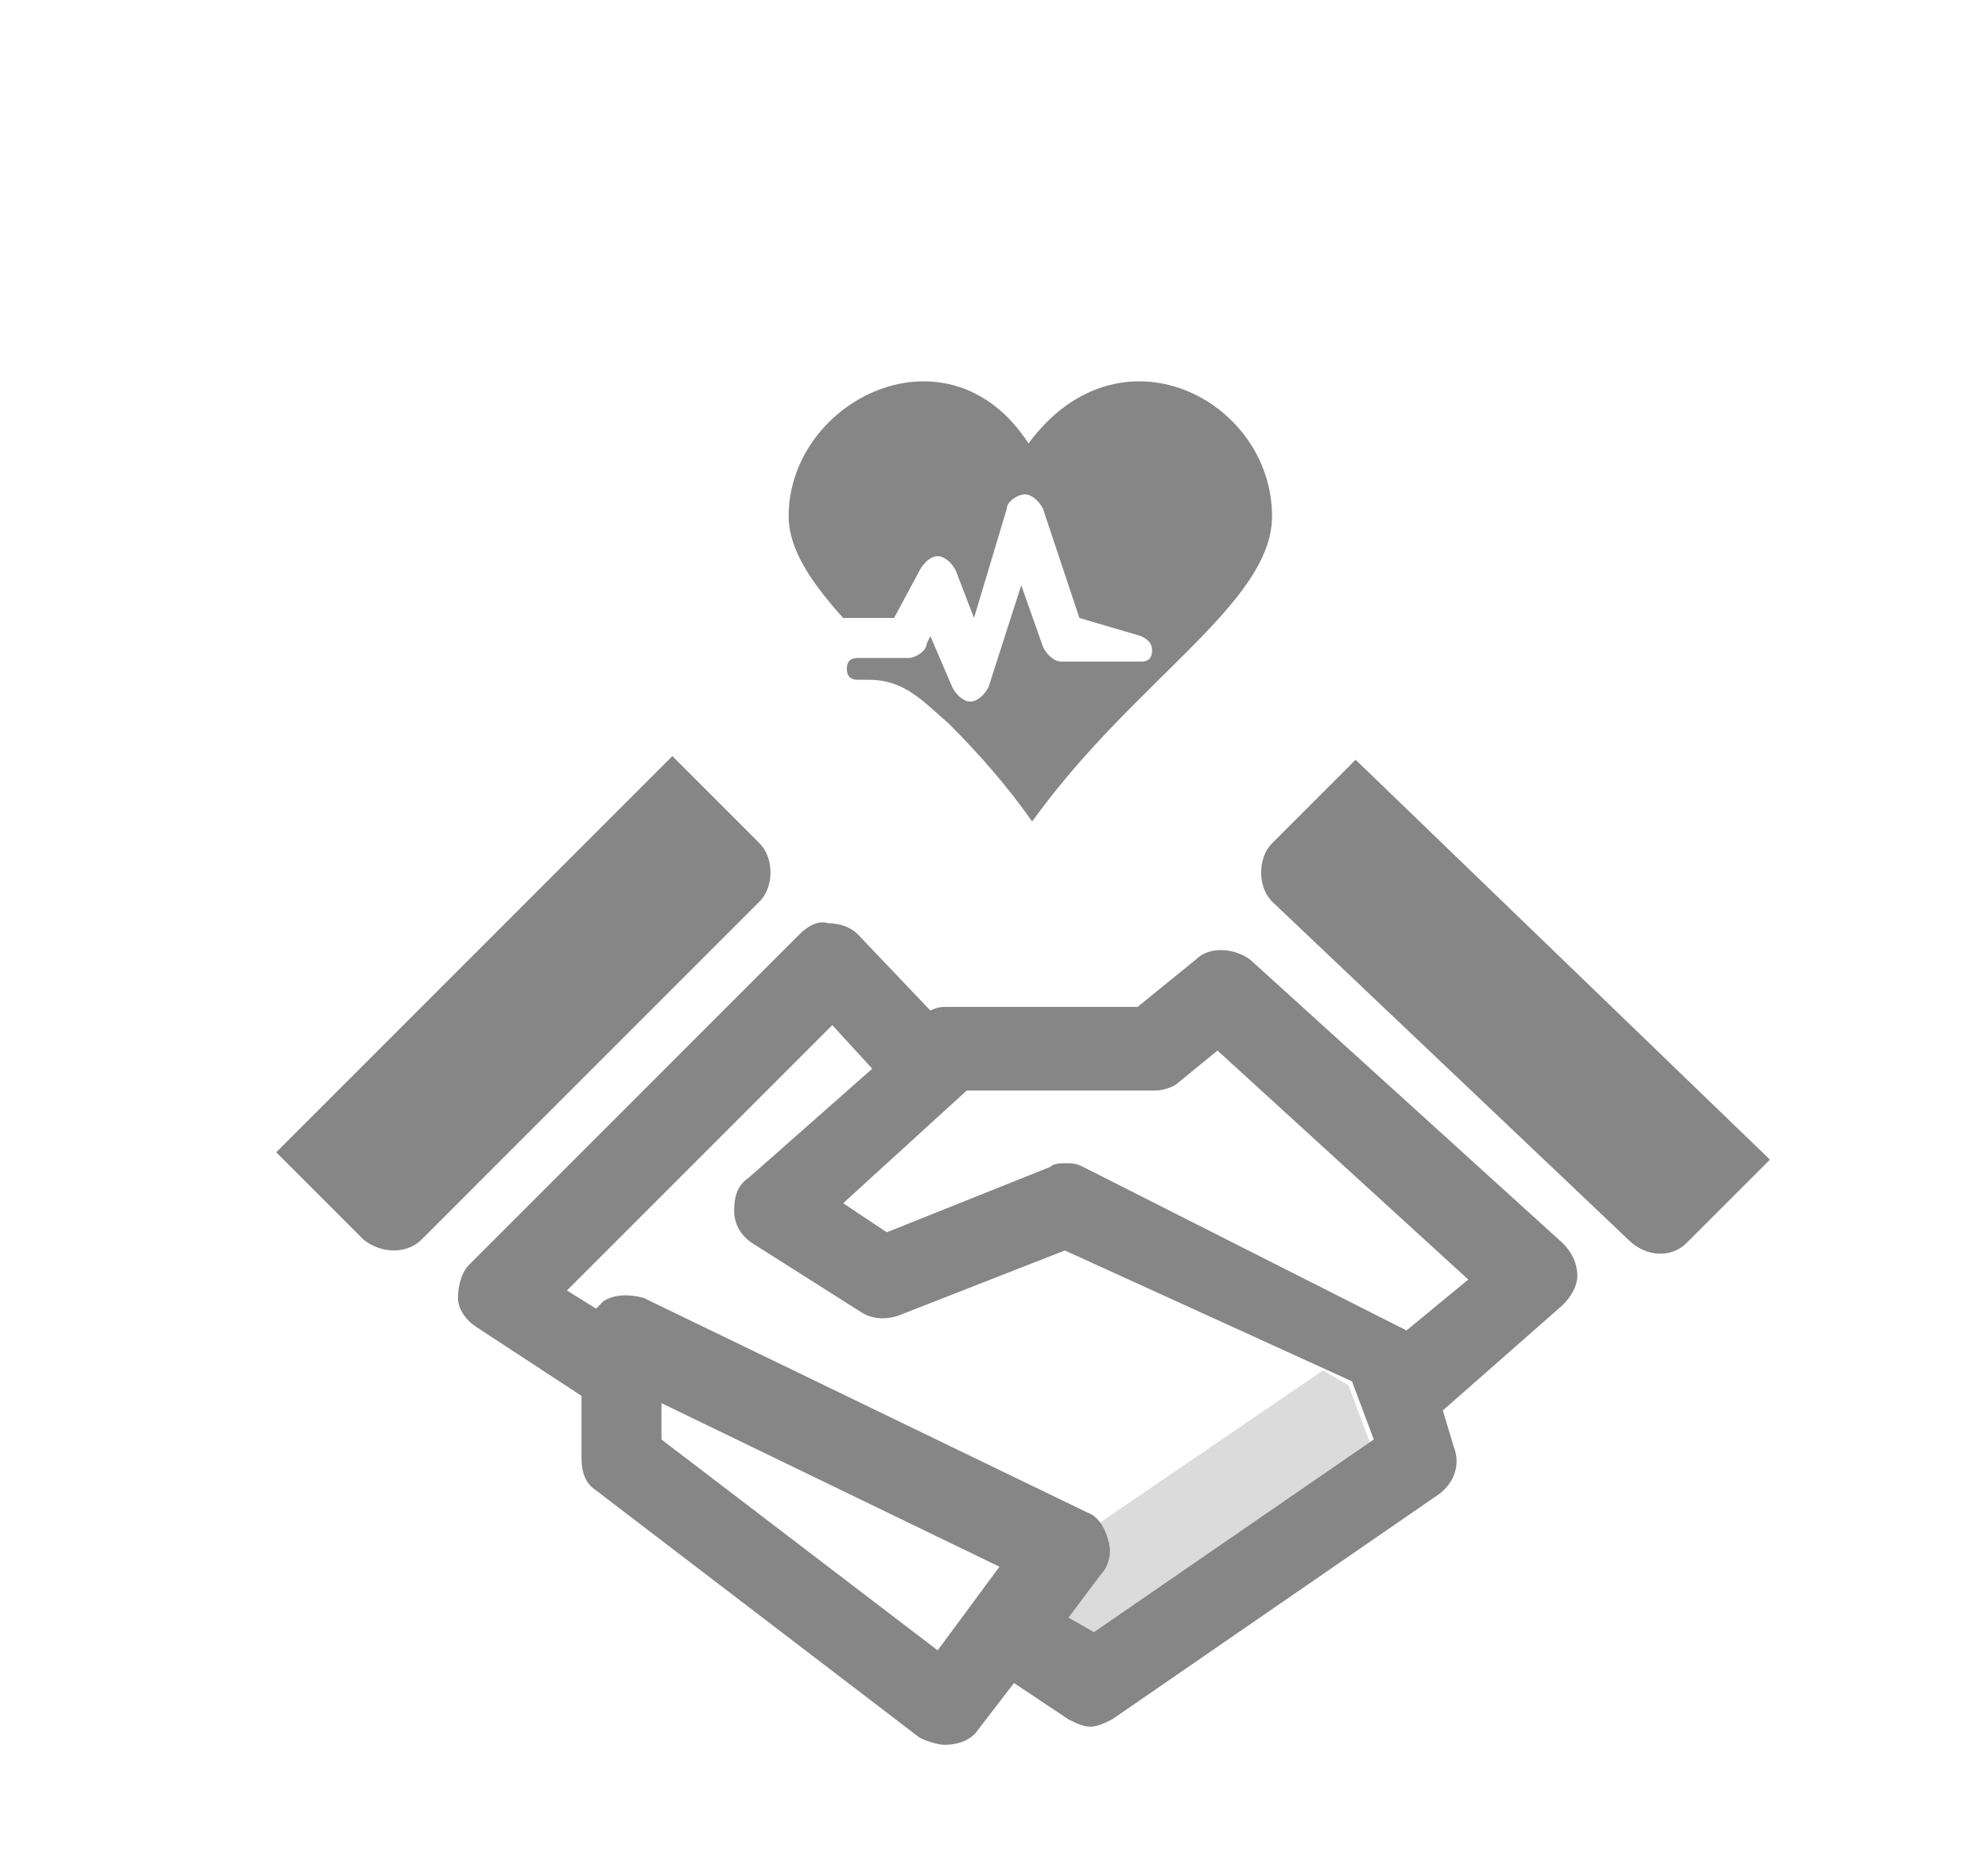
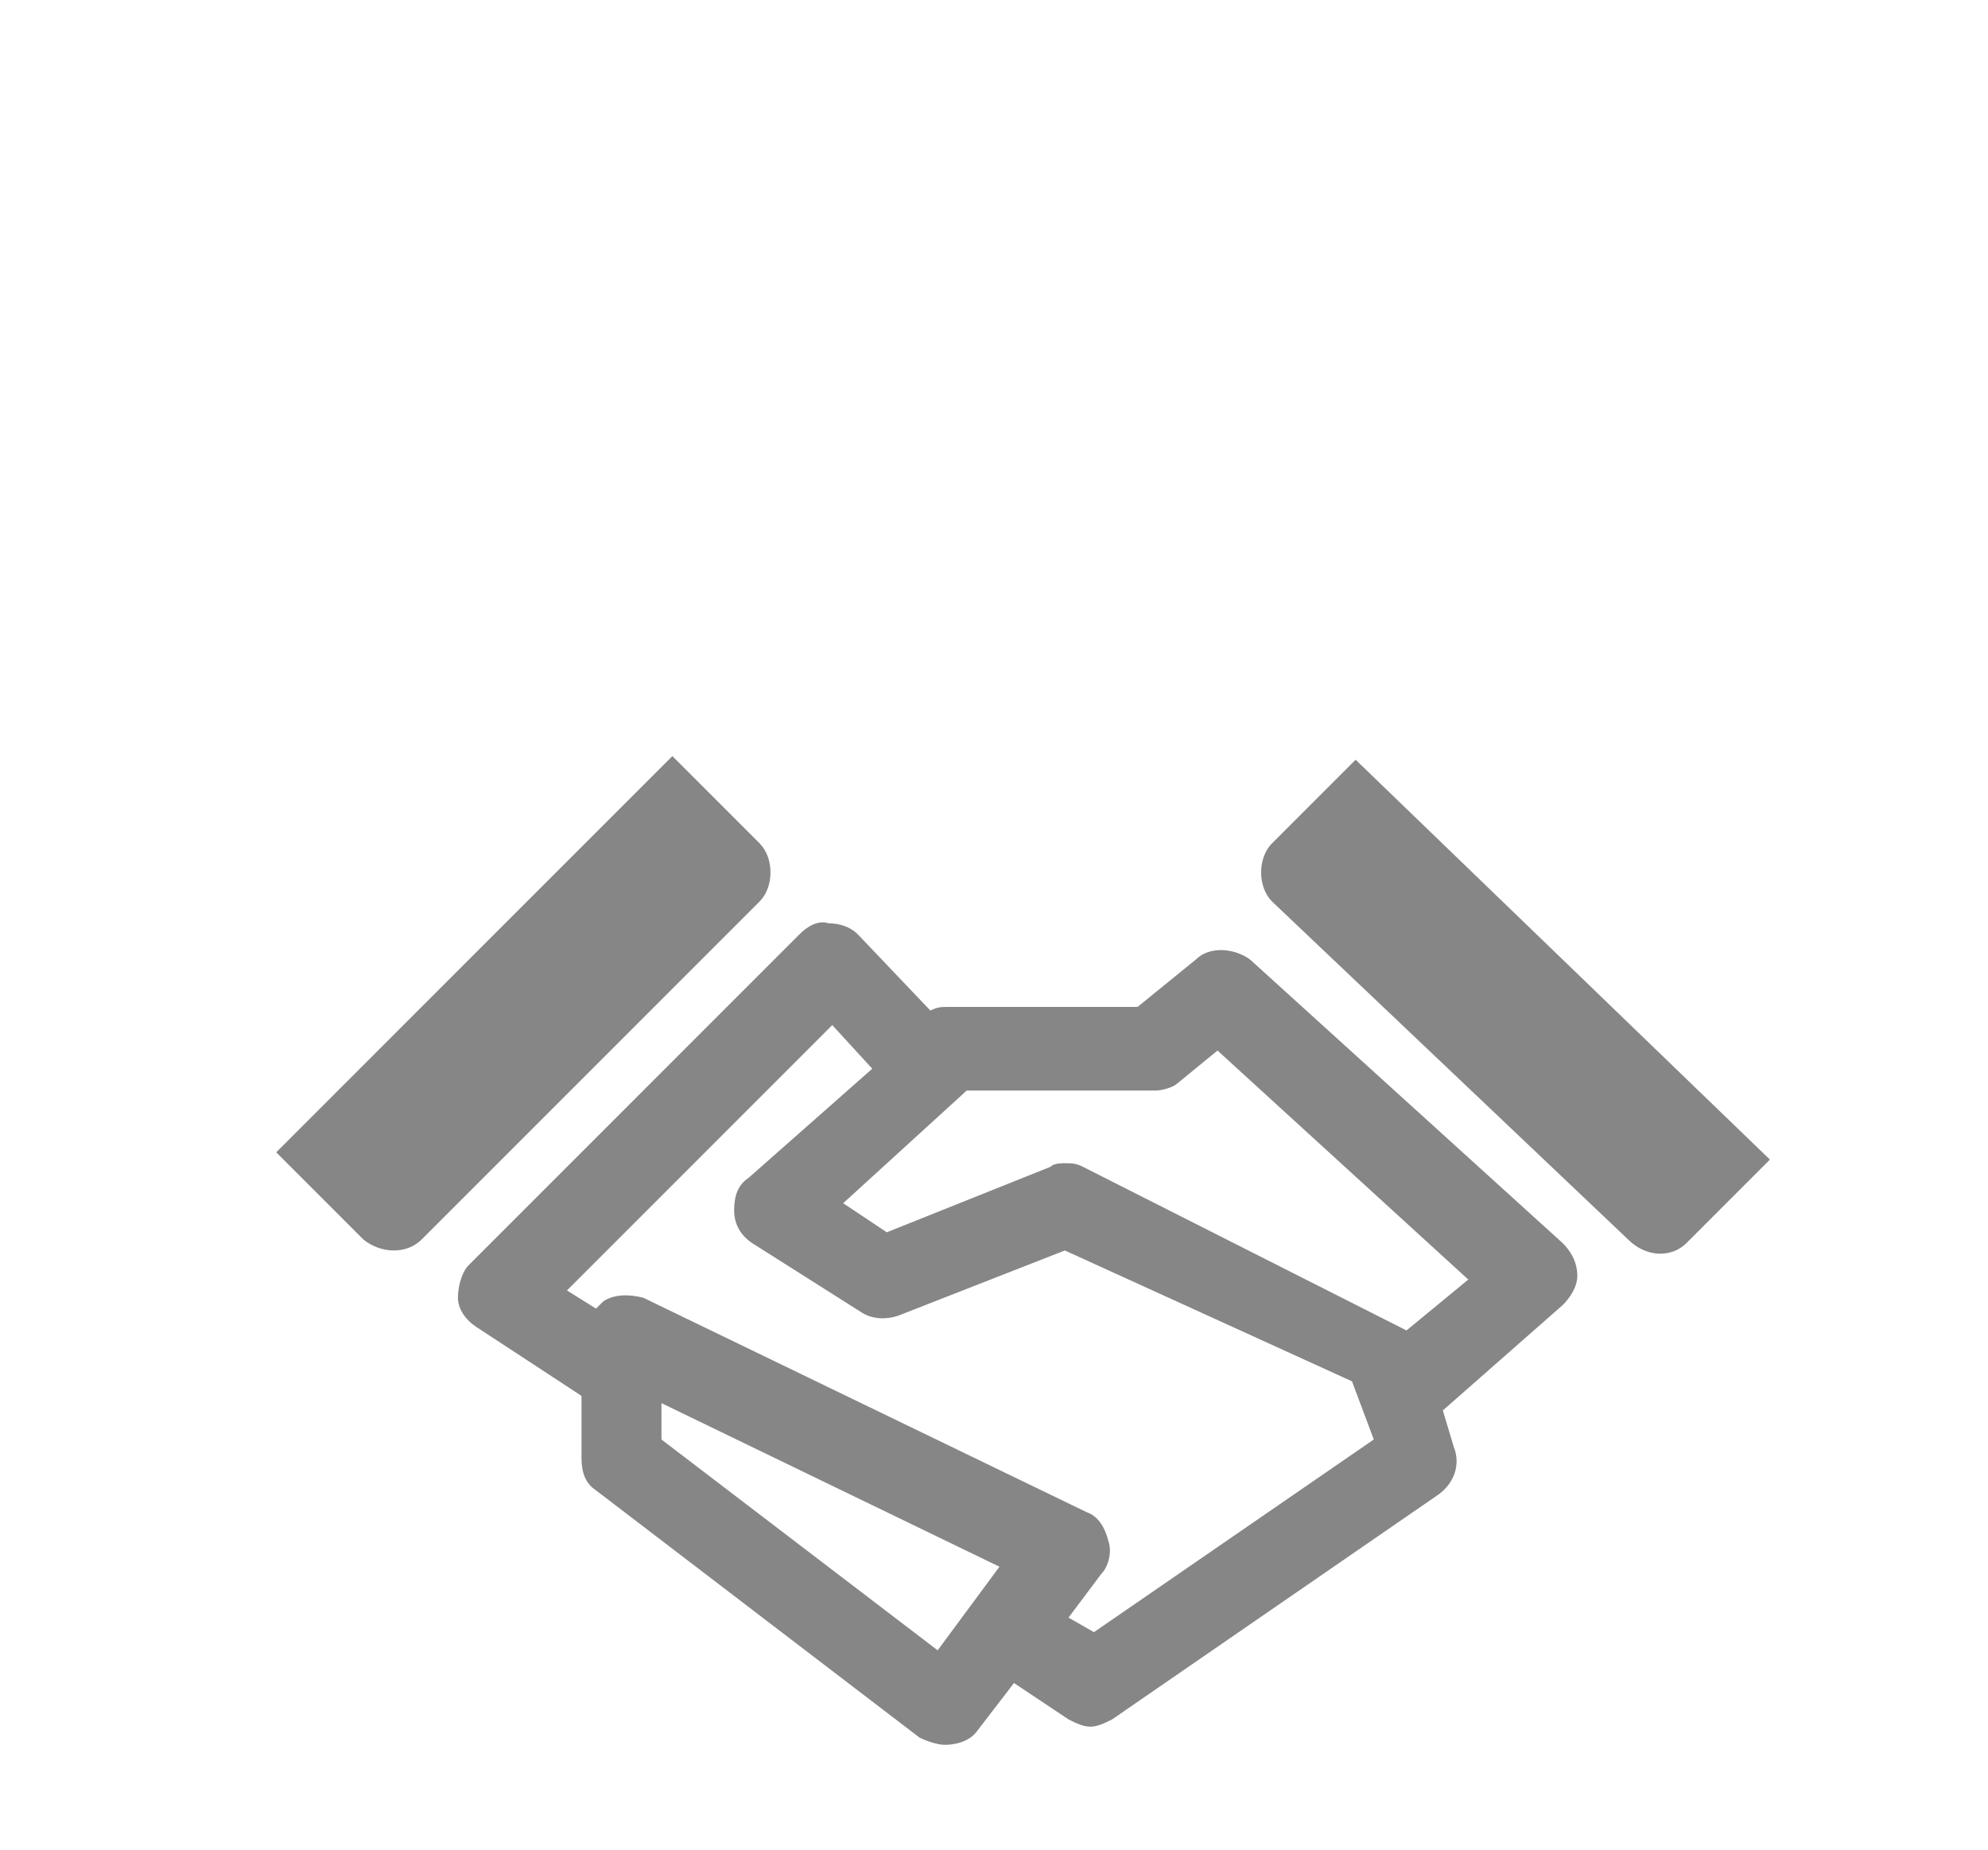
<svg xmlns="http://www.w3.org/2000/svg" version="1.1" id="Calque_1" x="0px" y="0px" viewBox="0 0 54.7 50.9" style="enable-background:new 0 0 54.7 50.9;" xml:space="preserve">
  <style type="text/css">
	.st0{fill:#868686;}
	.st1{opacity:0.3;fill:#868686;}
</style>
  <g id="handshake_2_">
    <path class="st0" d="M46.4,34.2l2.3-2.3L37.3,20.9L35,23.2c-0.4,0.4-0.4,1.2,0,1.6l9.8,9.3C45.3,34.6,46,34.6,46.4,34.2z    M11.6,34.1l9.3-9.3c0.4-0.4,0.4-1.2,0-1.6l-2.4-2.4L7.6,31.7l2.4,2.4C10.5,34.5,11.2,34.5,11.6,34.1z M39.7,38.8   C39.7,38.8,39.6,38.8,39.7,38.8l0.3,1c0.2,0.5,0,1-0.4,1.3l-9,6.2c-0.2,0.1-0.4,0.2-0.6,0.2c-0.2,0-0.4-0.1-0.6-0.2l-1.5-1l-1,1.3   c-0.2,0.3-0.6,0.4-0.9,0.4c-0.2,0-0.5-0.1-0.7-0.2l-8.9-6.8c-0.3-0.2-0.4-0.5-0.4-0.9v-1.7l-2.9-1.9c-0.3-0.2-0.5-0.5-0.5-0.8   c0-0.3,0.1-0.7,0.3-0.9l9.1-9.1c0.2-0.2,0.5-0.4,0.8-0.3c0.3,0,0.6,0.1,0.8,0.3l2,2.1c0.2-0.1,0.3-0.1,0.5-0.1h5.2l1.6-1.3   c0.4-0.4,1.1-0.3,1.5,0l8.6,7.8c0.2,0.2,0.4,0.5,0.4,0.9c0,0.3-0.2,0.6-0.4,0.8L39.7,38.8z M23.2,33.1l1.2,0.8l4.5-1.8   c0.1-0.1,0.3-0.1,0.4-0.1c0.2,0,0.3,0,0.5,0.1l8.9,4.5l1.7-1.4l-6.9-6.3l-1.1,0.9C32.3,29.9,32,30,31.8,30h-5.2L23.2,33.1z    M27.5,43.1l-9.3-4.5v1l7.6,5.8L27.5,43.1z M29.3,34.4l-4.6,1.8c-0.3,0.1-0.7,0.1-1-0.1l-3-1.9c-0.3-0.2-0.5-0.5-0.5-0.9   c0-0.4,0.1-0.7,0.4-0.9l3.4-3l-1.1-1.2l-7.3,7.3l0.8,0.5c0.1-0.1,0.1-0.1,0.2-0.2c0.3-0.2,0.7-0.2,1.1-0.1l12.2,5.9   c0.3,0.1,0.5,0.4,0.6,0.8c0.1,0.3,0,0.7-0.2,0.9l-0.9,1.2l0.7,0.4l7.7-5.3l-0.6-1.6L29.3,34.4z" />
-     <path class="st1" d="M29.3,44.6l0.7,0.4l7.7-5.3l-0.6-1.6l-0.7-0.4L30.1,42c0.1,0.1,0.2,0.3,0.3,0.5c0.1,0.3,0,0.7-0.2,0.9   L29.3,44.6z" />
  </g>
  <g id="heartbeat_2_">
-     <path class="st0" d="M35,14.2c0,2.4-3.8,4.5-6.6,8.4c-0.7-1-1.5-1.9-2.3-2.7c-0.7-0.6-1.2-1.2-2.2-1.2c-0.1,0-0.3,0-0.3,0   c-0.2,0-0.3-0.1-0.3-0.3c0-0.2,0.1-0.3,0.3-0.3h1.4c0.2,0,0.5-0.2,0.5-0.4l0.1-0.2l0.6,1.4c0.1,0.2,0.3,0.4,0.5,0.4c0,0,0,0,0,0   c0.2,0,0.4-0.2,0.5-0.4l0.9-2.8l0.6,1.7c0.1,0.2,0.3,0.4,0.5,0.4h2.2c0.2,0,0.3-0.1,0.3-0.3s-0.1-0.3-0.3-0.4L29.7,17l-1-3   c-0.1-0.2-0.3-0.4-0.5-0.4s-0.5,0.2-0.5,0.4l-0.9,3l-0.5-1.3c-0.1-0.2-0.3-0.4-0.5-0.4c-0.2,0-0.4,0.2-0.5,0.4L24.6,17h-1.4   c-0.9-1-1.5-1.9-1.5-2.8c0-3.2,4.4-5.4,6.6-2C30.8,8.8,35,11,35,14.2z" />
-   </g>
+     </g>
</svg>